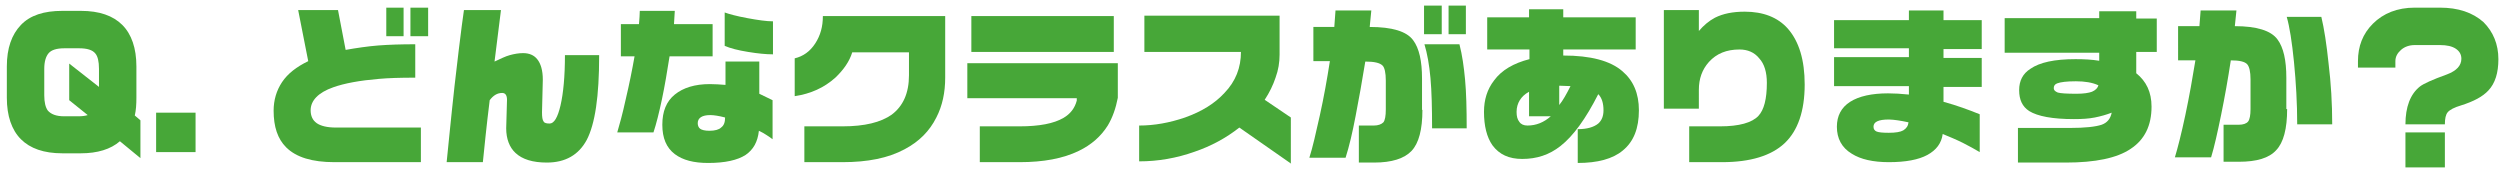
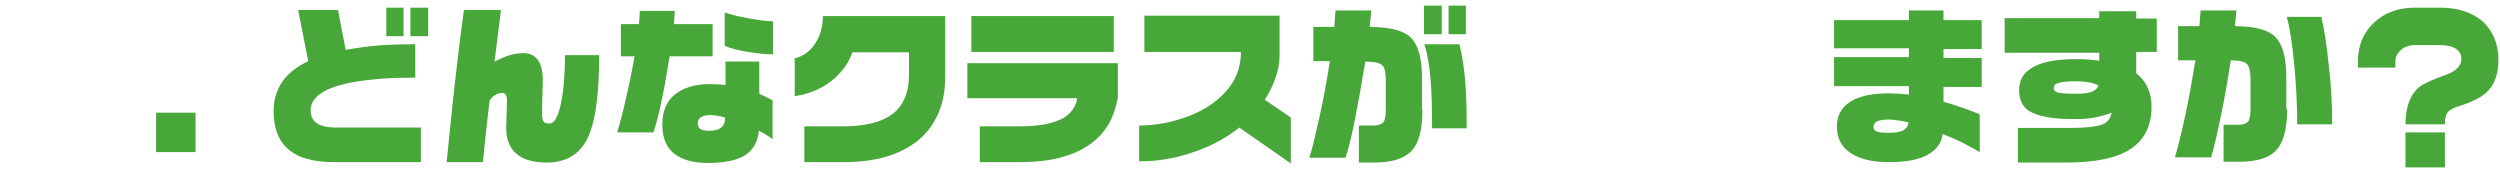
<svg xmlns="http://www.w3.org/2000/svg" version="1.1" id="レイヤー_1" x="0px" y="0px" viewBox="0 0 621.3 43" style="enable-background:new 0 0 621.3 43;" xml:space="preserve">
  <style type="text/css">
	.st0{enable-background:new    ;}
	.st1{fill:#47A738;}
</style>
  <g class="st0">
-     <path class="st1" d="M34.9,39.3l-5.1-4.2c-2.3,2-5.6,3-9.7,3h-4.6c-4.6,0-8-1.2-10.3-3.5c-2.3-2.3-3.5-5.8-3.5-10.3v-7.8   c0-4.5,1.2-7.9,3.5-10.3c2.3-2.4,5.7-3.5,10.3-3.5h4.6c4.6,0,8,1.2,10.3,3.5c2.3,2.3,3.5,5.8,3.5,10.3v7.8c0,1.7-0.1,3.1-0.4,4.4   l1.4,1.2V39.3z M24.6,21.6v-4.5c0-1.8-0.3-3.1-0.9-3.8c-0.7-0.9-2.1-1.3-4-1.3H16c-1.9,0-3.2,0.4-3.9,1.2c-0.7,0.8-1.1,2.1-1.1,3.9   v6.6c0,1.7,0.3,3,0.9,3.8c0.8,0.9,2.1,1.4,4,1.4h3.6c0.9,0,1.7-0.1,2.3-0.3l-4.6-3.7v-9.1L24.6,21.6z" />
    <path class="st1" d="M48.6,37.8h-9.8V28h9.8V37.8z" />
    <path class="st1" d="M104.7,40.3H83.1c-5.5,0-9.5-1.2-12-3.7c-2.1-2.1-3.1-5.1-3.1-9.1c0-2.6,0.7-5,2.1-7.1   c1.4-2.1,3.6-3.8,6.5-5.2L74.1,2.5H84l1.9,9.9c2.8-0.5,5.6-0.9,8.1-1.1c2.6-0.2,5.7-0.3,9.2-0.3v8.3c-3.8,0-6.8,0.1-9,0.3   c-4.8,0.4-8.6,1.1-11.4,2.1c-3.7,1.3-5.6,3.3-5.6,5.7c0,1.4,0.5,2.5,1.5,3.2c1,0.7,2.6,1.1,4.8,1.1h21.1V40.3z M100.3,9H96V1.9h4.3   V9z M106.4,9H102V1.9h4.4V9z" />
    <path class="st1" d="M148.9,13.9c0,10-1,16.9-3.1,20.9c-2,3.7-5.3,5.6-9.9,5.6c-3.5,0-6.1-0.8-7.8-2.4c-1.5-1.4-2.3-3.5-2.3-6.1   l0.2-7.1c0-1.1-0.4-1.7-1.2-1.7c-1.2,0-2.2,0.6-3.1,1.8c-0.8,6.4-1.3,11.5-1.7,15.4h-9c0.5-5.3,1-9.6,1.3-12.8   c0.3-3.2,0.9-8.2,1.7-15c0.6-4.8,1-8.1,1.3-10h9.2l-1.6,12.8c1.5-0.7,2.7-1.3,3.8-1.6c1.1-0.3,2.2-0.5,3.3-0.5   c1.5,0,2.7,0.5,3.5,1.5c0.9,1.1,1.4,2.8,1.4,5.1l-0.2,8.1c0,1.2,0.1,1.9,0.4,2.3c0.2,0.4,0.8,0.5,1.5,0.5c1.1,0,2-1.5,2.7-4.5   c0.7-3,1.1-7.2,1.1-12.5H148.9z" />
    <path class="st1" d="M177.1,14h-10.7c-0.6,3.8-1.2,7.4-1.9,10.7c-0.7,3.3-1.4,6.1-2.1,8.2h-9c0.5-1.7,1.3-4.5,2.1-8.2   c0.9-3.8,1.6-7.3,2.2-10.7h-3.4V6h4.5c0.1-1.3,0.2-2.4,0.2-3.3h8.7L167.5,6h9.6V14z M192,34.6c-0.5-0.4-1-0.7-1.6-1.1   c-0.4-0.3-1-0.6-1.8-1c-0.3,2.8-1.4,4.7-3.3,6c-2,1.3-5.1,2-9.3,2c-3.6,0-6.3-0.7-8.3-2.2c-2.1-1.6-3.1-4-3.1-7.3   c0-3.3,1-5.8,3.1-7.5c2.1-1.7,5-2.6,8.7-2.6c1.3,0,2.6,0.1,3.9,0.2v-5.8h8.4v8l3.3,1.6V34.6z M180.2,29.2c-1.5-0.4-2.8-0.6-3.7-0.6   c-2,0-3.1,0.7-3.1,2c0,0.6,0.2,1.1,0.6,1.4c0.4,0.3,1.2,0.5,2.3,0.5c1.4,0,2.4-0.3,2.9-0.8C179.9,31.2,180.2,30.4,180.2,29.2z    M192,13.5c-1.6,0-3.7-0.2-6.1-0.6c-2.5-0.4-4.4-0.9-5.8-1.5V3.1c1.1,0.4,2.9,0.9,5.6,1.4c2.7,0.5,4.8,0.8,6.4,0.8V13.5z" />
    <path class="st1" d="M234.9,19.3c0,3.7-0.7,7-2.2,9.9c-1.7,3.4-4.3,6-7.9,7.9c-4.1,2.2-9.2,3.2-15.4,3.2h-9.5v-8.9h9.5   c5.5,0,9.5-1,12.2-2.9c2.8-2.1,4.3-5.3,4.3-9.8v-5.7h-14.1c-0.7,2.3-2.2,4.4-4.2,6.3c-2.8,2.5-6.1,4-10.1,4.6v-9.4   c2.1-0.5,3.8-1.7,5.1-3.7s1.9-4.2,1.9-6.8h30.4V19.3z" />
    <path class="st1" d="M277.8,24.3c-0.5,2.6-1.3,4.9-2.5,6.9c-1.7,2.7-4.1,4.8-7.2,6.3c-3.9,1.9-8.8,2.8-14.7,2.8h-9.9v-8.9h9.9   c4.9,0,8.5-0.7,10.9-2.1c1.7-1,2.8-2.4,3.3-4.3v-0.6h-27.2v-8.7h37.4V24.3z M276.8,12.9h-35.4V4h35.4V12.9z" />
    <path class="st1" d="M320.9,40.7l-12.9-9c-3.3,2.6-7,4.6-11.1,6c-4.5,1.6-9.1,2.4-13.8,2.4v-8.9c3.8,0,7.6-0.7,11.4-2   c4.2-1.5,7.4-3.5,9.8-6.1c2.8-2.9,4.1-6.3,4.1-10.2h-24v-9h33.6v9.7c0,1.9-0.3,3.8-1,5.7c-0.6,1.8-1.5,3.7-2.7,5.5l6.5,4.4V40.7z" />
    <path class="st1" d="M353.5,27.3c0,4.9-0.9,8.3-2.7,10.2c-1.8,1.9-4.9,2.9-9.3,2.9h-3.8v-9.2h3.7c1.1,0,1.9-0.3,2.4-0.8   c0.4-0.5,0.6-1.6,0.6-3.2V20c0-1.9-0.3-3.2-0.8-3.7c-0.7-0.7-2.1-1-4.3-1c-0.8,4.9-1.6,9.4-2.4,13.5c-0.8,4.2-1.6,7.6-2.5,10.4h-9   c0.8-2.5,1.6-6,2.6-10.5c1-4.5,1.8-9,2.5-13.5h-4.1V6.7h5.2l0.3-4.1h8.9l-0.4,4.1c5.6,0,9.2,1.1,10.8,3.3c1.5,2,2.2,5.2,2.2,9.5   V27.3z M358.3,8.5h-4.4V1.4h4.4V8.5z M364.5,31.9h-8.6c0-5-0.1-9.2-0.4-12.5c-0.3-3.3-0.8-6.1-1.5-8.4h8.7c0.7,2.7,1.1,5.6,1.4,8.8   C364.4,23,364.5,27,364.5,31.9z M364.3,8.5H360V1.4h4.3V8.5z" />
-     <path class="st1" d="M407.3,27.4c0,4.5-1.3,7.8-4,10c-2.5,2.1-6.3,3.1-11.2,3.1v-8.4c2.3,0,4-0.5,5.1-1.4c0.9-0.8,1.3-1.9,1.3-3.3   c0-1.7-0.4-3.1-1.3-4c-3.1,6.1-6.2,10.4-9.4,12.9c-2.8,2.2-5.9,3.2-9.5,3.2c-3.3,0-5.7-1.1-7.4-3.4c-1.4-2-2.1-4.8-2.1-8.3   c0-3,0.8-5.6,2.5-7.8c1.9-2.6,4.9-4.3,8.8-5.3v-2.4h-10.5v-8H380v-2h8.5v2h18v8h-18v1.5c6.8,0,11.7,1.3,14.7,3.9   C405.9,20,407.3,23.2,407.3,27.4z M385.4,28.9H380v-6.1c-1.1,0.6-1.8,1.3-2.3,2.1c-0.5,0.8-0.8,1.8-0.8,2.9c0,1.1,0.2,1.9,0.7,2.5   c0.4,0.6,1.1,0.9,2,0.9C381.8,31.2,383.7,30.4,385.4,28.9z M390.3,21.4l-2.8-0.1v4.8C388.4,25,389.3,23.4,390.3,21.4z" />
-     <path class="st1" d="M448.5,21c0,6.6-1.7,11.5-5,14.6c-3.3,3.1-8.5,4.7-15.5,4.7h-8.2v-8.9h7.7c4.7,0,7.9-0.9,9.5-2.6   c1.4-1.5,2.1-4.2,2.1-8.2c0-2.6-0.6-4.7-1.9-6.1c-1.2-1.5-2.9-2.2-4.9-2.2c-3.2,0-5.7,1-7.6,3.1c-1.7,1.9-2.5,4.2-2.5,6.9V27h-8.7   V2.5h8.7v5.2c1.2-1.4,2.5-2.5,4-3.3c2-1,4.4-1.5,7.4-1.5c4.6,0,8.2,1.4,10.7,4.2C447.1,10.3,448.5,14.9,448.5,21z" />
    <path class="st1" d="M492.5,21.6H483v3.7c3.3,0.9,6.3,2,9,3.1v9.4c-1.2-0.7-2.6-1.5-4.2-2.3c-1.6-0.8-3.3-1.5-5-2.2   c-0.3,2.3-1.6,4-3.8,5.2c-2.2,1.2-5.4,1.8-9.6,1.8c-3.9,0-7-0.7-9.2-2.1c-2.5-1.5-3.7-3.8-3.7-6.7c0-2.7,1.1-4.8,3.3-6.2   s5.4-2.1,9.4-2.1c1.5,0,3.3,0.1,5.2,0.3v-2.1h-18.6v-7.2h18.6v-2.2h-18.6V5h18.6V2.6h8.6V5h9.5v7.2H483v2.2h9.5V21.6z M474.3,30.4   c-1-0.2-1.9-0.4-2.7-0.5c-0.8-0.1-1.5-0.2-2.2-0.2c-2.6,0-3.8,0.6-3.8,1.8c0,0.6,0.3,1,0.8,1.2c0.5,0.2,1.5,0.3,3,0.3   c1.7,0,2.9-0.2,3.6-0.6C473.8,31.9,474.2,31.3,474.3,30.4z" />
    <path class="st1" d="M536,12.9h-5.1v5.3c2.5,2,3.8,4.7,3.8,8.3c0,4.7-1.7,8.2-5.2,10.5c-3.4,2.3-8.8,3.4-16.1,3.4h-11.9v-8.6h12.8   c3.9,0,6.5-0.3,8-0.8c1.4-0.5,2.2-1.5,2.5-3c-1.3,0.5-2.7,0.9-4.2,1.2c-1.5,0.3-3.2,0.4-5.2,0.4c-5.3,0-9-0.7-11.1-2   c-1.7-1.1-2.5-2.8-2.5-5.2c0-2.3,0.9-4.1,2.8-5.3c2.3-1.6,6-2.4,11.2-2.4c2.1,0,4.1,0.1,5.9,0.4v-2h-23.5V4.5h23.5V2.8h9.2v1.8h5.1   V12.9z M521.5,21.2c-1.5-0.7-3.4-1-5.6-1c-2.3,0-3.8,0.2-4.6,0.5c-0.6,0.2-0.9,0.6-0.9,1.2c0,0.5,0.3,0.8,1,1.1   c0.7,0.2,2.2,0.3,4.7,0.3c1.7,0,3-0.2,3.8-0.5C520.8,22.4,521.3,21.9,521.5,21.2z" />
    <path class="st1" d="M568.4,27.1c0,4.9-0.9,8.3-2.7,10.2c-1.8,2-4.9,2.9-9.3,2.9h-3.8v-9.2h3.8c1.1,0,1.9-0.3,2.3-0.8   c0.4-0.5,0.6-1.6,0.6-3.1v-7.4c0-1.9-0.3-3.1-0.8-3.7c-0.6-0.7-2-1-4.1-1c-0.7,4.6-1.5,9.1-2.4,13.5c-0.9,4.4-1.7,8-2.5,10.6h-9   c0.7-2.3,1.6-5.8,2.6-10.5c1-4.7,1.8-9.3,2.5-13.6h-4.3V6.5h5.3l0.3-3.9h8.9l-0.4,3.9c5.4,0,9,1.1,10.6,3.3c1.5,2,2.2,5.2,2.2,9.5   V27.1z M579.6,30.9h-8.7c0-5.3-0.3-10.4-0.8-15.5c-0.5-5-1.1-8.8-1.8-11.2h8.6c0.7,2.9,1.3,6.8,1.8,11.6   C579.3,20.7,579.6,25.7,579.6,30.9z" />
    <path class="st1" d="M620.9,14.7c0,3.4-0.8,6-2.5,7.8c-1.4,1.5-3.6,2.7-6.8,3.7c-1.7,0.5-2.8,1.1-3.3,1.7s-0.7,1.6-0.7,3h-9.8   c0-4.3,1.2-7.5,3.6-9.4c0.9-0.7,3.1-1.7,6.7-3c2.4-0.9,3.6-2.2,3.6-3.9c0-1.1-0.5-1.9-1.4-2.5c-0.9-0.6-2.2-0.9-3.9-0.9h-6.3   c-1.3,0-2.5,0.4-3.4,1.2c-0.9,0.8-1.4,1.7-1.4,2.8v1.6H586v-1.6c0-3.7,1.2-6.8,3.7-9.3c2.6-2.6,6.1-4,10.4-4h6.3   c4.5,0,8.1,1.2,10.8,3.6C619.6,7.9,620.9,11,620.9,14.7z M607.6,41.6h-9.8v-8.7h9.8V41.6z" />
  </g>
</svg>